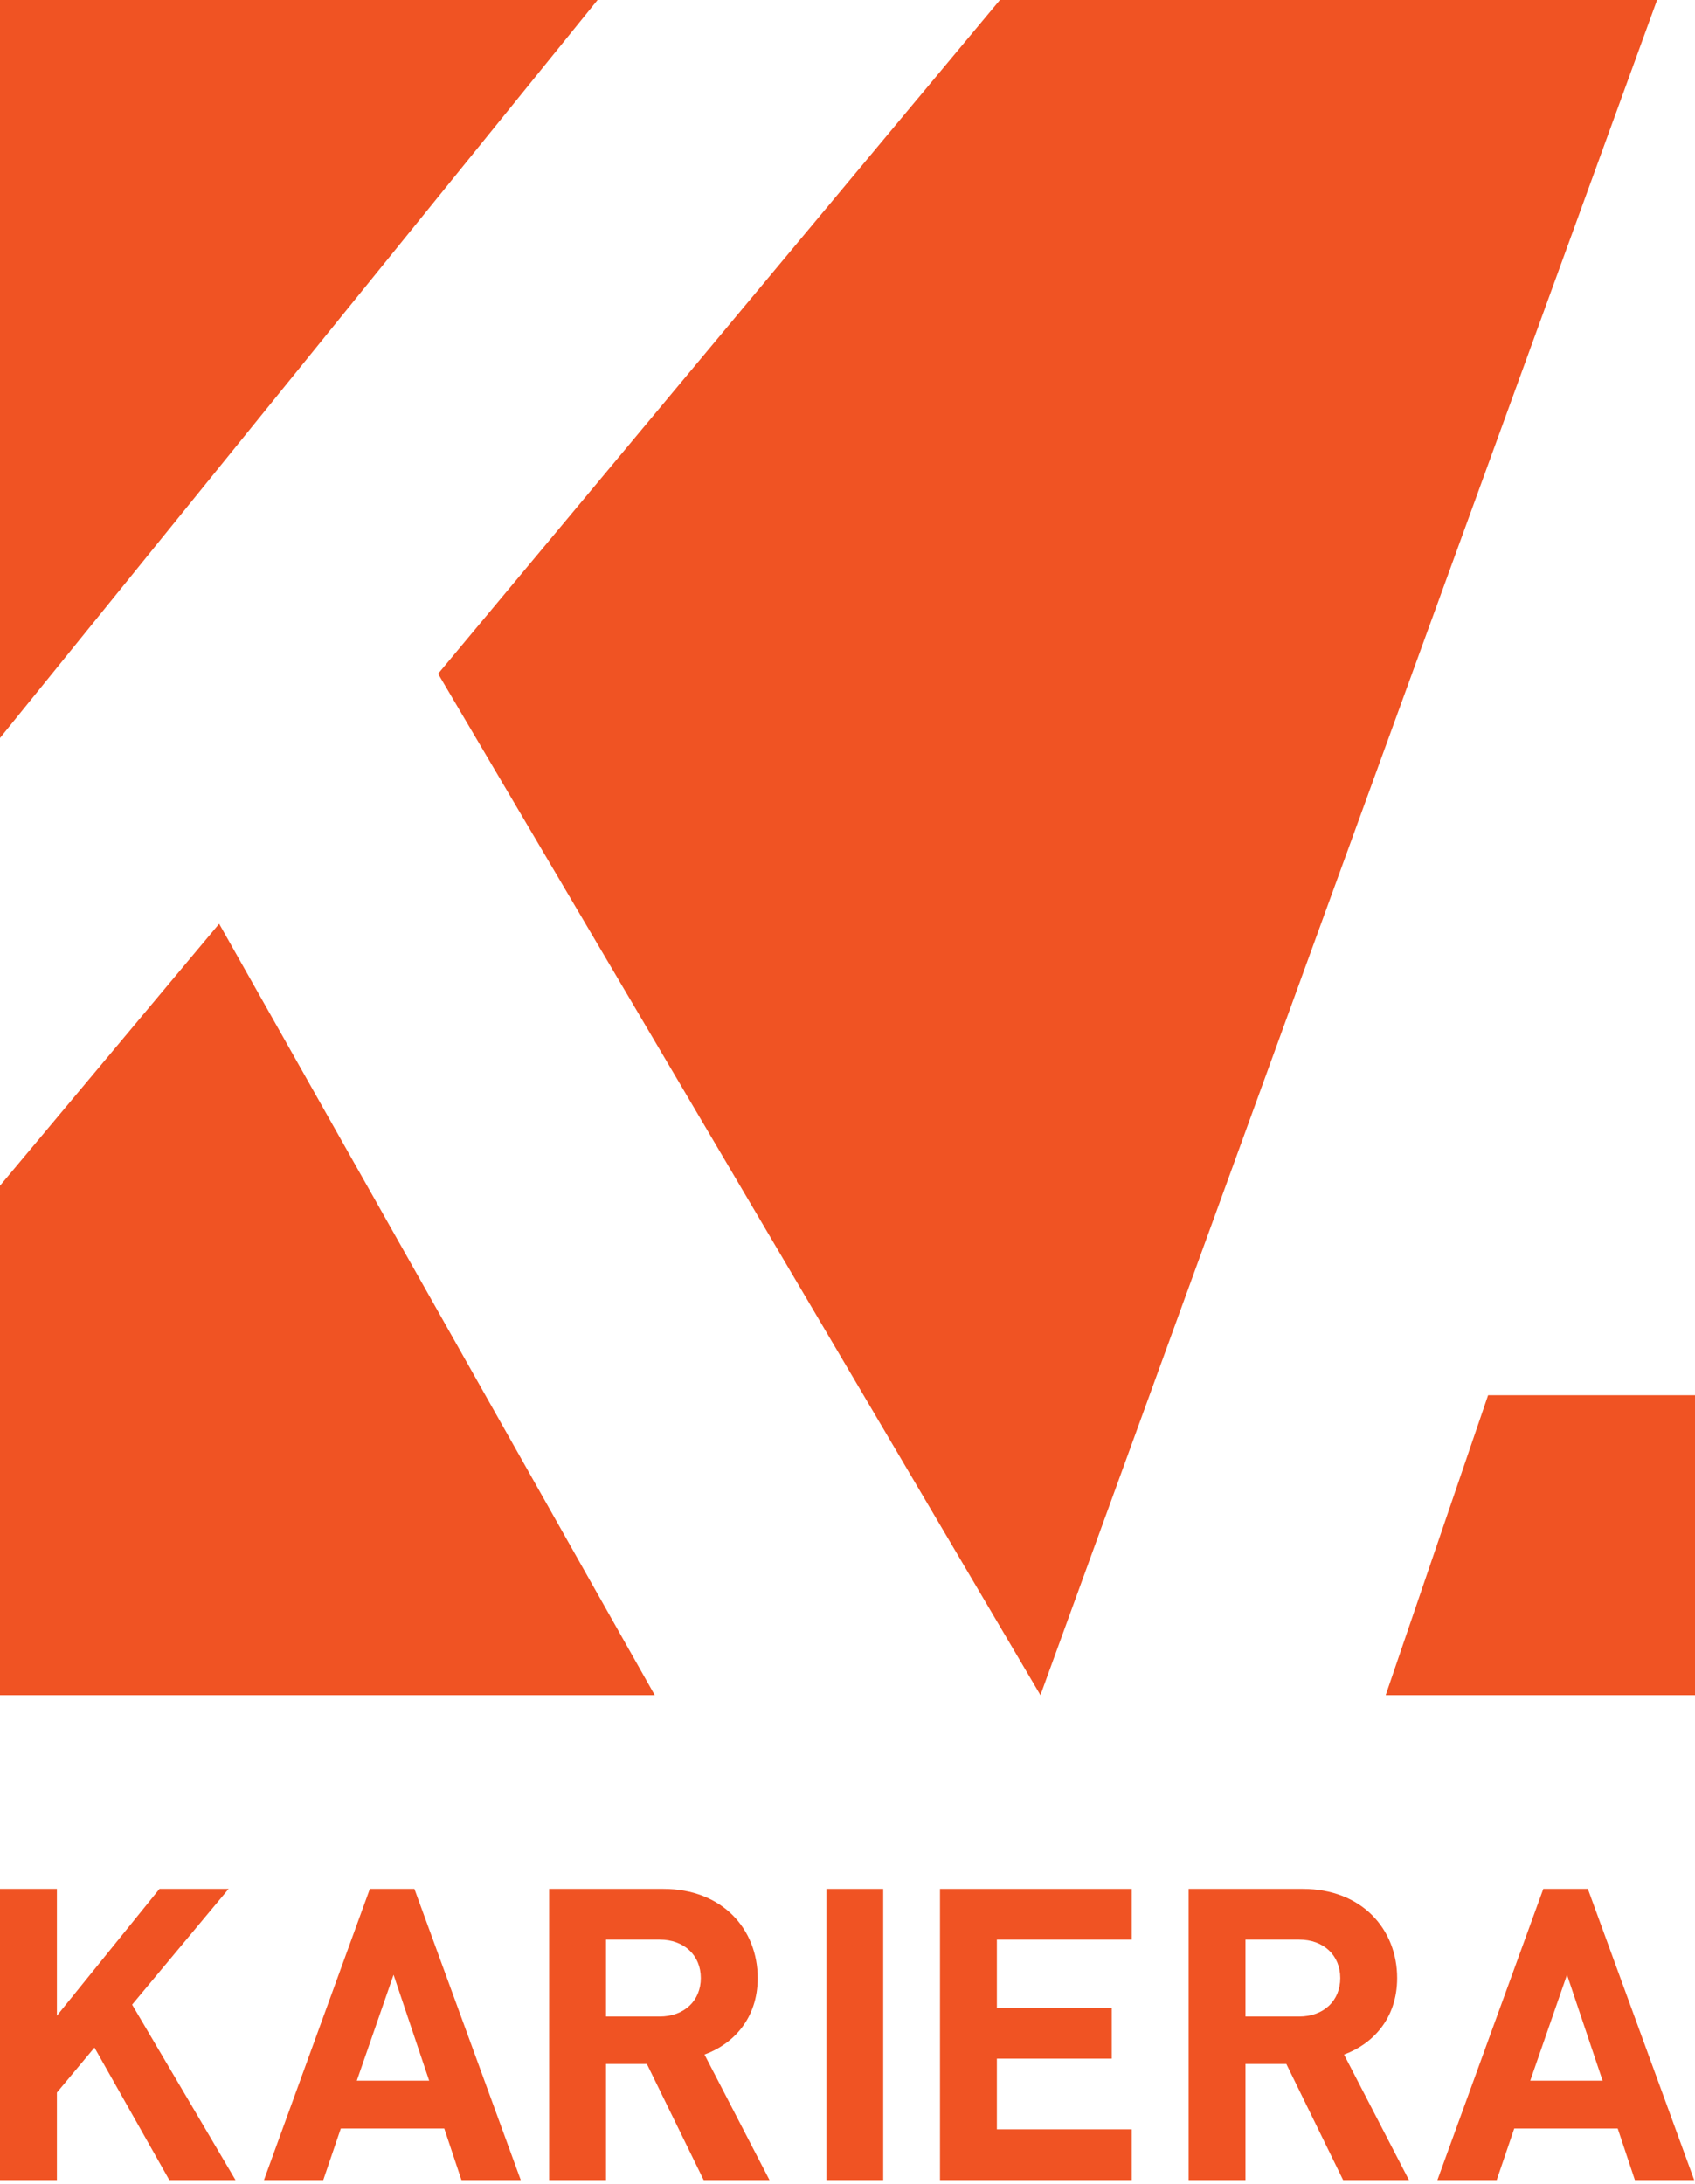
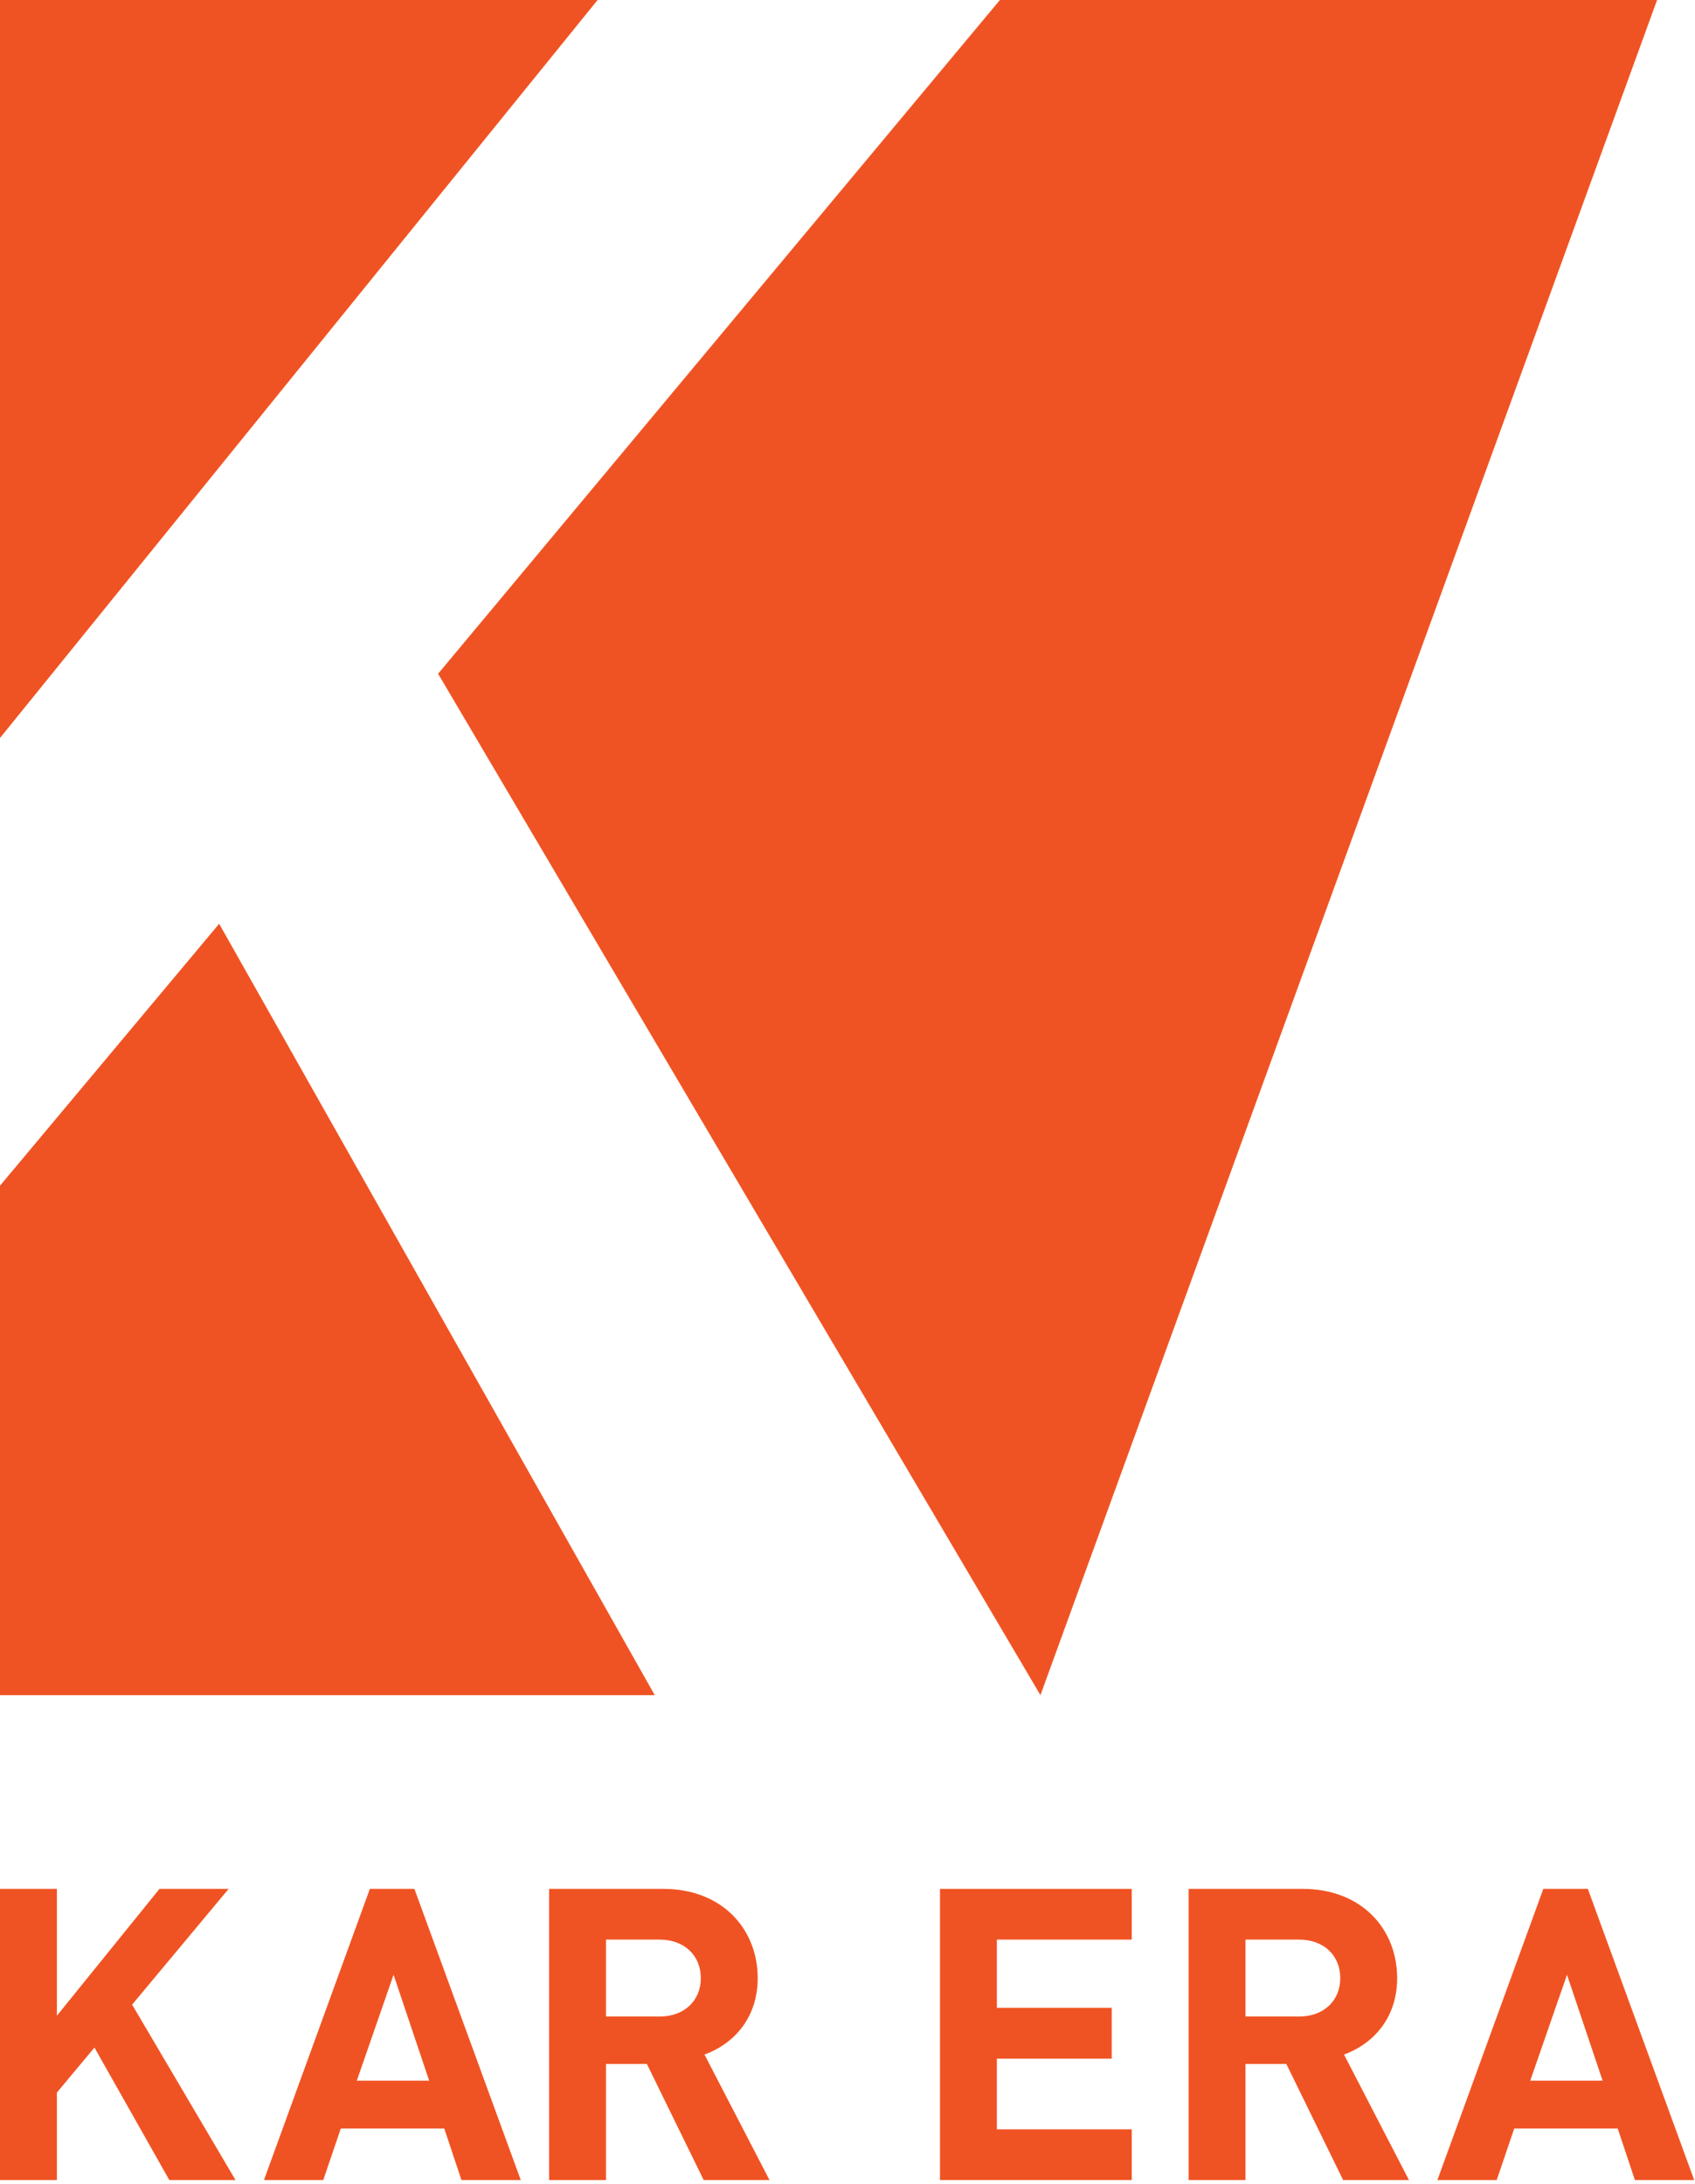
<svg xmlns="http://www.w3.org/2000/svg" width="350" height="451" viewBox="0 0 350 451" fill="none">
  <path d="M0 244.816V350.001H135.198L45.251 190.737L0 244.816Z" fill="#F05323" />
  <path d="M123.396 0H0V152.375L123.396 0Z" fill="#F05323" />
-   <path d="M286.132 350H350V288.071H307.28L286.132 350Z" fill="#F05323" />
  <path d="M206.473 0L90.465 139.113L214.839 350L342.169 0H206.473Z" fill="#F05323" />
  <path d="M34.963 450.125L19.504 422.772L11.747 432.062V450.125H0V390.006H11.747V416.196L32.931 390.006H47.208L27.28 413.906L48.631 450.125H34.963Z" fill="#F05323" />
  <path d="M95.285 450.125L91.739 439.487H70.37L66.749 450.125H54.504L76.372 390.006H85.57L107.531 450.125H95.285ZM81.267 407.737L73.676 429.605H88.618L81.267 407.737Z" fill="#F05323" />
  <path d="M145.301 450.125L133.572 426.151H125.132V450.125H113.385V390.006H136.952C149.198 390.006 156.456 398.373 156.456 408.421C156.456 416.861 151.303 422.107 145.467 424.212L158.894 450.125H145.301ZM136.195 400.479H125.132V416.363H136.195C141.33 416.363 144.71 413.056 144.71 408.421C144.71 403.785 141.33 400.479 136.195 400.479Z" fill="#F05323" />
-   <path d="M170.641 450.125H182.37V390.006H170.641V450.125Z" fill="#F05323" />
  <path d="M194.098 450.125V390.006H233.697V400.479H205.844V414.571H229.559V425.062H205.844V439.653H233.697V450.125H194.098Z" fill="#F05323" />
  <path d="M277.341 450.125L265.612 426.151H257.172V450.125H245.444V390.006H268.992C281.238 390.006 288.496 398.373 288.496 408.421C288.496 416.861 283.343 422.107 277.525 424.212L290.934 450.125H277.341ZM268.235 400.479H257.172V416.363H268.235C273.388 416.363 276.75 413.056 276.75 408.421C276.75 403.785 273.388 400.479 268.235 400.479Z" fill="#F05323" />
  <path d="M337.589 450.125L334.042 439.487H312.673L309.053 450.125H296.808L318.676 390.006H327.874L349.834 450.125H337.589ZM323.57 407.737L315.979 429.605H330.921L323.57 407.737Z" fill="#F05323" />
</svg>